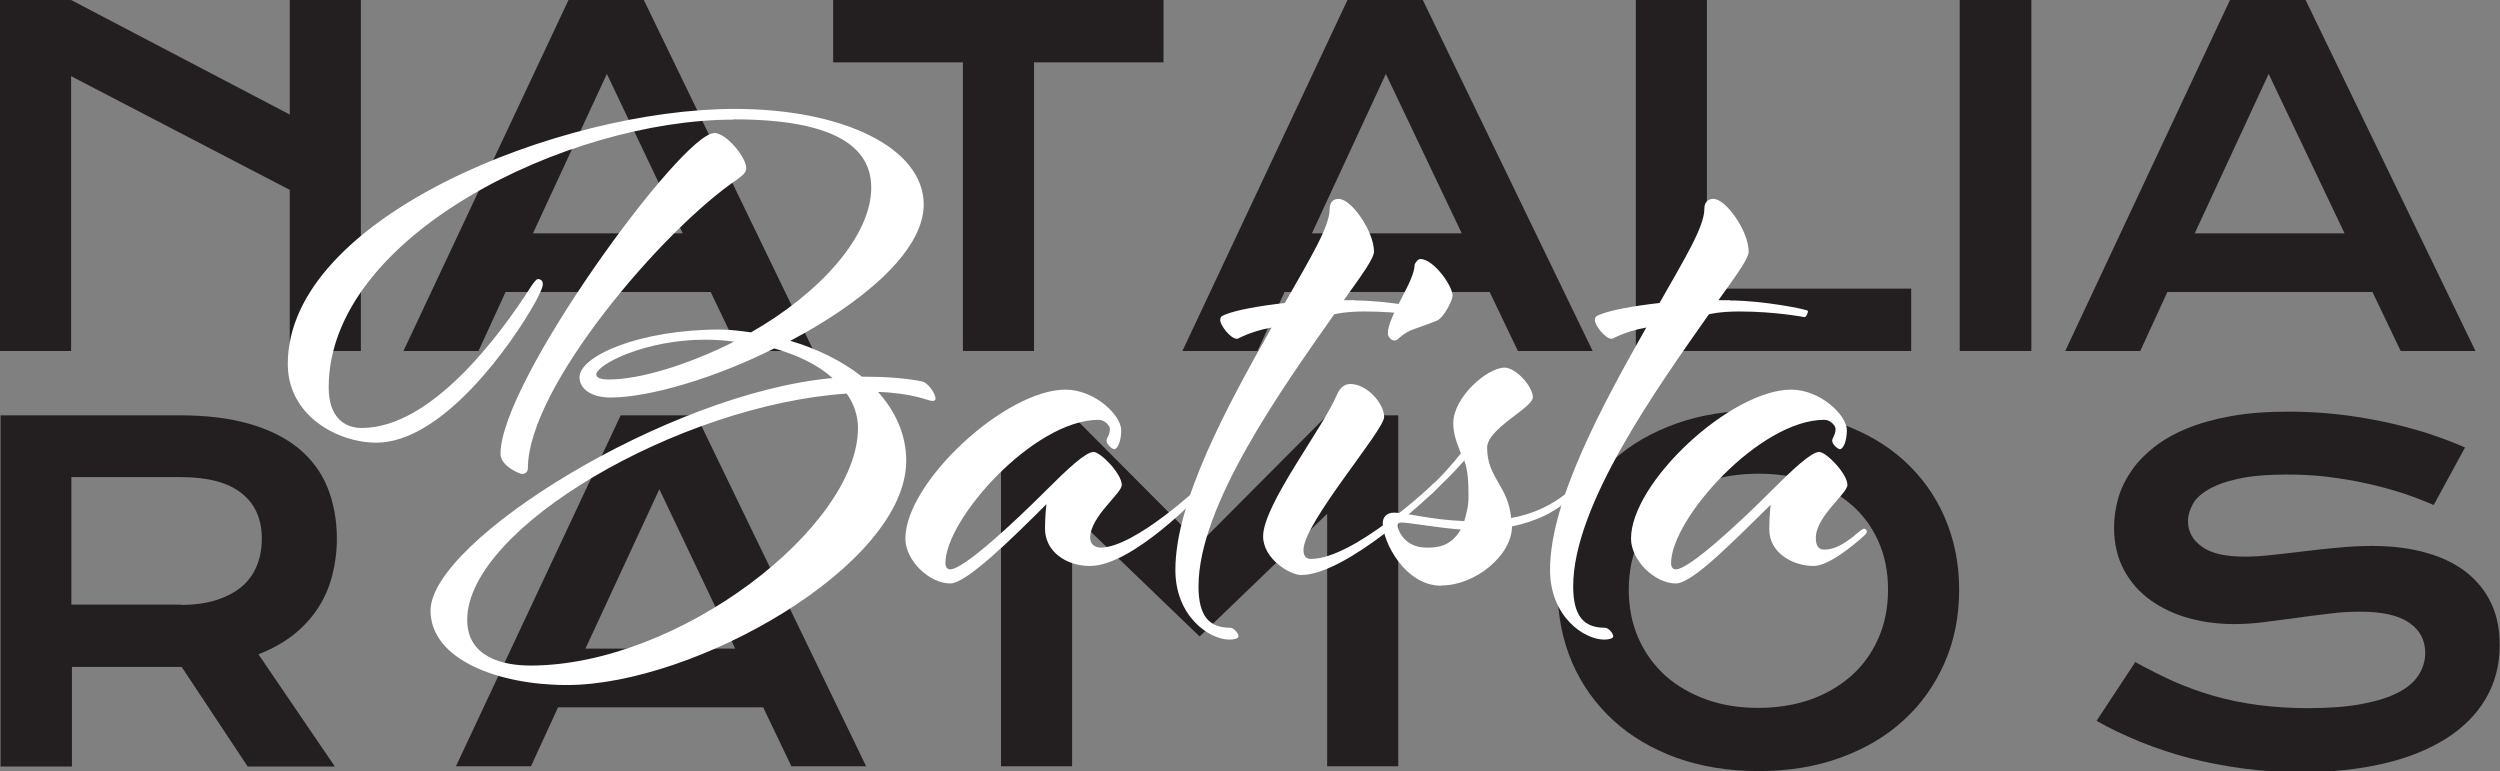
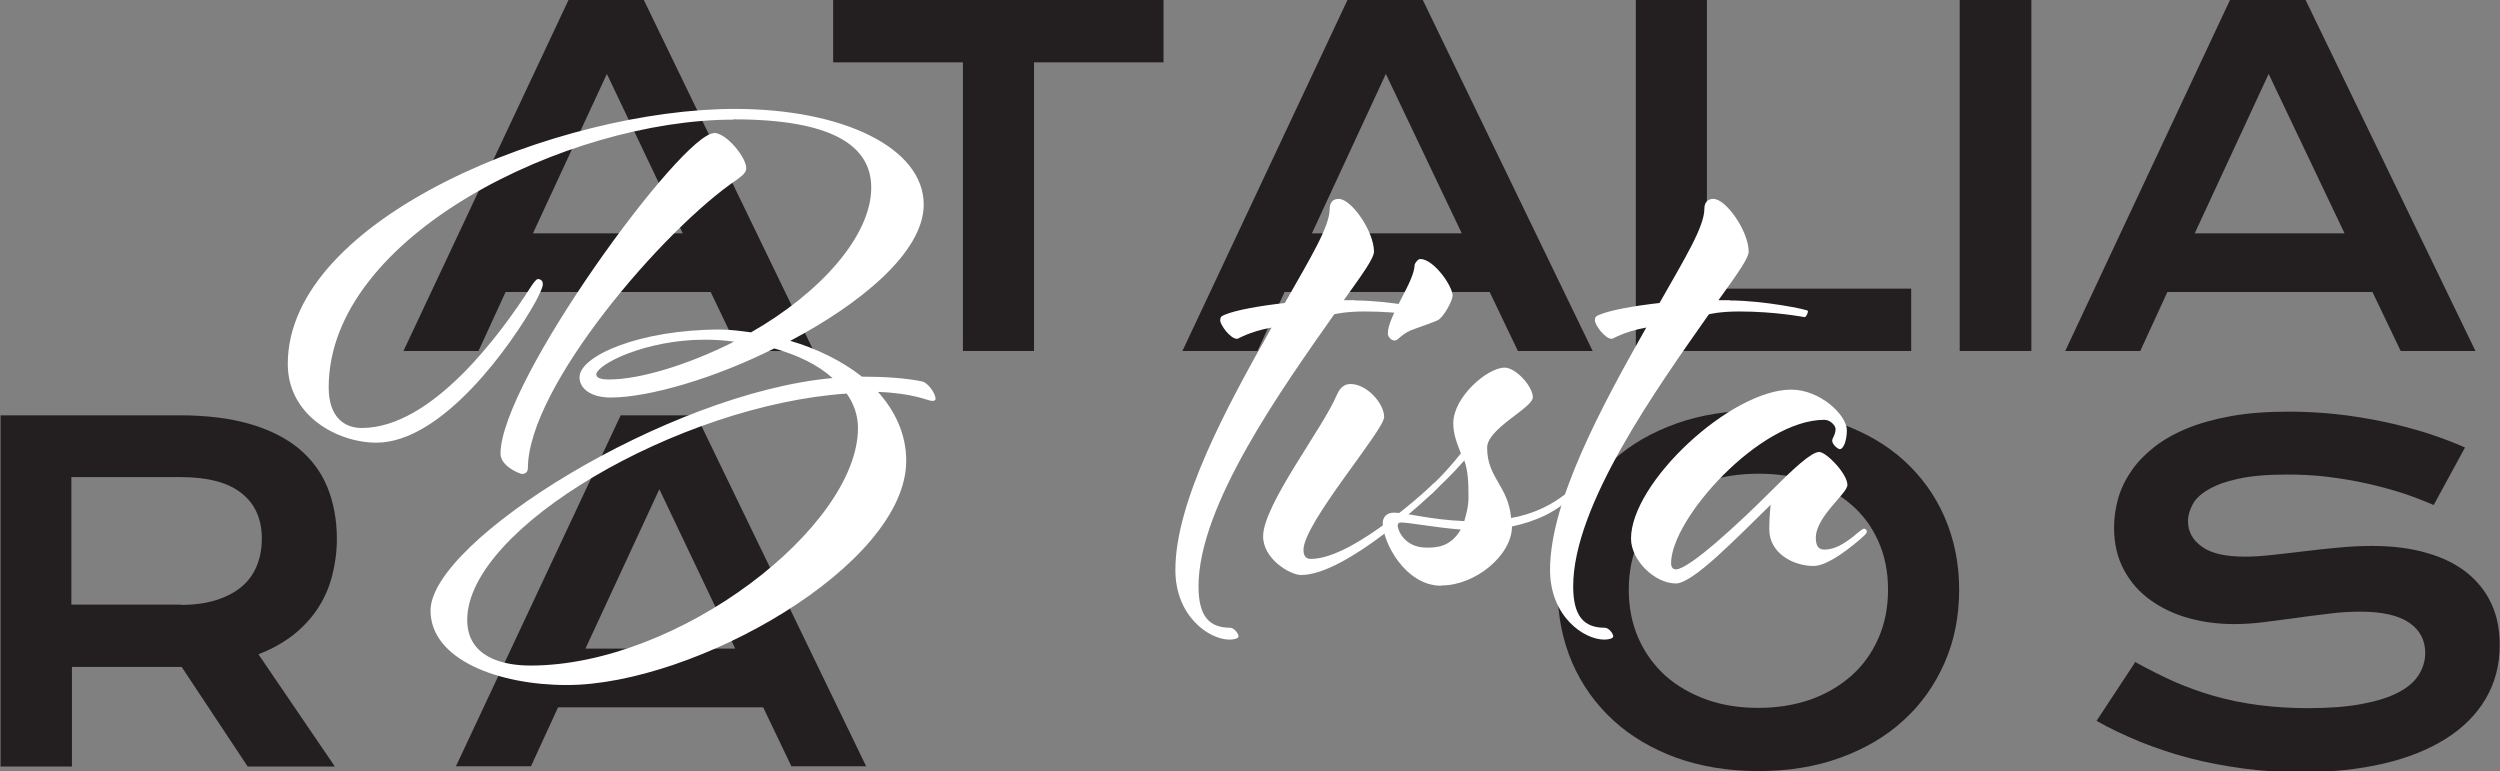
<svg xmlns="http://www.w3.org/2000/svg" id="Layer_2" width="88.61" height="27.33" viewBox="0 0 88.61 27.33">
  <rect x="0" y="0" width="88.61" height="27.33" fill="#808080" stroke="none" />
  <defs>
    <style>.cls-1{fill:#fff;}.cls-2{fill:#231f20;}</style>
  </defs>
  <g id="computer">
    <g>
      <g>
-         <path class="cls-2" d="m0,0h2.52l7.75,4.06V0h2.52v12.44h-2.52v-5.71L2.52,2.7v9.74H0V0Z" />
        <path class="cls-2" d="m20.15,0h2.67l6.02,12.44h-2.65l-1-2.09h-7.27l-.96,2.09h-2.66L20.15,0Zm4.05,8.27l-2.69-5.65-2.62,5.65h5.31Z" />
        <path class="cls-2" d="m34.12,2.21h-4.59V0h11.71v2.21h-4.59v10.23h-2.52V2.21Z" />
        <path class="cls-2" d="m47.76,0h2.67l6.02,12.44h-2.65l-1-2.09h-7.27l-.96,2.09h-2.66L47.76,0Zm4.05,8.27l-2.69-5.65-2.62,5.65h5.31Z" />
        <path class="cls-2" d="m57.98,0h2.52v10.23h7.24v2.21h-9.76V0Z" />
        <path class="cls-2" d="m69.46,0h2.54v12.44h-2.54V0Z" />
        <path class="cls-2" d="m79.05,0h2.67l6.02,12.44h-2.65l-1-2.09h-7.27l-.96,2.09h-2.66l5.84-12.44Zm4.05,8.27l-2.69-5.65-2.62,5.65h5.31Z" />
        <path class="cls-2" d="m.02,14.72h6.33c.96,0,1.78.1,2.48.3.7.2,1.28.49,1.74.86.46.38.81.84,1.03,1.38s.34,1.15.34,1.84c0,.46-.06.9-.17,1.32-.11.42-.28.8-.51,1.15s-.52.66-.87.94c-.35.27-.76.5-1.23.68l2.71,3.98h-3.09l-2.34-3.53h-3.89s0,3.53,0,3.53H.02v-12.44Zm6.39,6.72c.48,0,.9-.06,1.25-.17s.66-.27.9-.47c.24-.2.42-.45.54-.74.12-.29.18-.61.18-.97,0-.7-.24-1.23-.72-1.61-.48-.38-1.2-.57-2.16-.57h-3.87v4.52h3.87Z" />
        <path class="cls-2" d="m22.01,14.72h2.67l6.02,12.44h-2.65l-1-2.09h-7.27l-.96,2.09h-2.66l5.84-12.44Zm4.05,8.27l-2.69-5.65-2.62,5.65h5.31Z" />
-         <path class="cls-2" d="m35.48,14.72h2.52l4.52,4.54,4.52-4.54h2.52v12.44h-2.52v-8.95l-4.52,4.35-4.52-4.35v8.95h-2.52v-12.44Z" />
        <path class="cls-2" d="m55.21,20.9c0-.94.17-1.8.52-2.58.34-.78.83-1.45,1.45-2.01.62-.56,1.37-.99,2.24-1.3.87-.31,1.84-.46,2.9-.46s2.02.15,2.9.46c.88.31,1.63.74,2.25,1.3.62.56,1.11,1.23,1.45,2.01s.52,1.64.52,2.58-.17,1.81-.52,2.6-.83,1.47-1.45,2.03c-.62.57-1.37,1.01-2.25,1.33-.88.32-1.84.47-2.9.47s-2.03-.16-2.9-.47c-.87-.32-1.62-.76-2.24-1.33-.62-.57-1.11-1.25-1.45-2.03-.34-.79-.52-1.65-.52-2.6Zm2.52,0c0,.64.12,1.22.35,1.74.23.51.55.95.96,1.32.41.36.9.64,1.46.84.56.2,1.17.29,1.83.29s1.27-.1,1.83-.29c.56-.2,1.04-.48,1.45-.84.41-.36.73-.8.96-1.32.23-.51.35-1.09.35-1.74s-.12-1.22-.35-1.73-.55-.94-.96-1.29c-.41-.35-.89-.62-1.45-.81-.56-.19-1.17-.28-1.83-.28s-1.27.09-1.83.28c-.56.19-1.05.46-1.46.81-.41.35-.73.78-.96,1.29s-.35,1.09-.35,1.73Z" />
        <path class="cls-2" d="m75.67,23.46c.45.25.91.48,1.37.69.46.2.95.38,1.44.52.5.14,1.02.25,1.57.32.55.07,1.13.11,1.76.11.75,0,1.39-.05,1.91-.15.53-.1.95-.23,1.29-.41.33-.17.57-.38.72-.62s.23-.5.23-.78c0-.45-.19-.81-.57-1.07s-.96-.39-1.74-.39c-.34,0-.71.02-1.09.07-.38.05-.77.09-1.16.15-.39.05-.77.1-1.15.15-.38.05-.74.07-1.07.07-.56,0-1.09-.07-1.6-.21s-.97-.36-1.36-.64-.71-.64-.94-1.07-.35-.93-.35-1.5c0-.34.05-.68.14-1.01s.24-.65.45-.96c.2-.31.47-.59.79-.85s.72-.49,1.17-.68.99-.34,1.59-.45c.6-.11,1.29-.16,2.06-.16.56,0,1.12.03,1.68.09.56.06,1.11.15,1.64.26s1.05.25,1.54.4c.49.16.95.33,1.38.52l-1.11,2.04c-.35-.15-.73-.3-1.13-.43-.4-.13-.83-.24-1.27-.34s-.9-.17-1.37-.23-.95-.08-1.44-.08c-.7,0-1.27.05-1.72.15-.45.1-.81.23-1.07.39-.27.16-.45.33-.55.53-.1.19-.16.39-.16.58,0,.37.17.68.5.91.33.24.84.35,1.53.35.28,0,.59-.02.95-.06s.73-.08,1.13-.13.8-.09,1.21-.13.81-.06,1.2-.06c.73,0,1.38.08,1.95.25.57.16,1.04.4,1.42.7.38.31.67.67.87,1.11.2.43.29.92.29,1.45,0,.72-.17,1.35-.5,1.91-.33.56-.8,1.03-1.42,1.42-.61.38-1.35.68-2.22.88s-1.83.3-2.89.3c-.7,0-1.39-.04-2.05-.13s-1.31-.21-1.92-.37c-.61-.16-1.2-.36-1.75-.58-.55-.23-1.07-.47-1.54-.74l1.35-2.05Z" />
      </g>
      <g>
        <path class="cls-1" d="m26,4.24c-5.88,0-14.35,4.11-14.35,9.49,0,1.07.57,1.44,1.17,1.44,2.49,0,4.93-3.34,5.98-4.98.1-.15.2-.3.27-.3s.17.05.17.17-.07.27-.25.62c-.85,1.54-3.31,5.01-5.65,5.01-1.37,0-3.14-.95-3.14-2.79,0-5.21,9.69-9.04,15.84-9.04,3.86,0,6.7,1.39,6.7,3.39,0,1.72-2.32,3.56-4.73,4.83.92.27,1.82.7,2.54,1.27.82,0,1.54.05,2.14.17.2.05.47.42.47.62,0,.05-.05.07-.12.07-.15,0-.62-.27-1.92-.32.6.67,1,1.49,1,2.44,0,3.71-7.5,7.95-12.03,7.95-2.42,0-4.83-.9-4.83-2.64,0-2.47,8.42-7.72,14.25-8.24-.52-.47-1.25-.82-2.07-1.05-2.09,1.05-4.43,1.74-5.8,1.74-.67,0-1.1-.3-1.1-.72,0-.75,2.12-1.69,4.98-1.69.35,0,.72.05,1.1.1,2.44-1.39,4.26-3.41,4.26-5.13,0-1.49-1.39-2.42-4.88-2.42Zm-7.2,19.35c5.28,0,11.61-4.93,11.61-8.42,0-.45-.15-.87-.4-1.22-5.93.4-13.45,4.76-13.45,8.02,0,1.3,1.22,1.62,2.24,1.62Zm6.5-18.88c.45,0,1.15.87,1.15,1.25,0,.12-.07.22-.32.4-2.59,1.74-7.42,7.35-7.42,10.24,0,.15-.12.2-.2.2s-.77-.27-.77-.72c0-2.57,6.43-11.36,7.57-11.36Zm-4.16,8.57c0,.1.12.17.45.17,1.07,0,2.76-.5,4.43-1.34-.35-.05-.7-.07-1.05-.07-2.07,0-3.84.87-3.84,1.25Z" />
-         <path class="cls-1" d="m42.59,17.17s.1-.1.15-.1c.07,0,.1.07.1.1,0,.05-.17.22-.25.3,0,0-2.42,2.59-3.96,2.59-.85,0-1.59-.52-1.59-1.32,0-.47.05-.87.05-.87-1.25,1.25-2.84,2.81-3.41,2.81-.75,0-1.59-.82-1.59-1.59,0-1.99,3.54-5.28,5.68-5.28,1.02,0,1.97.9,1.97,1.44,0,.37-.12.67-.25.67-.07,0-.27-.17-.27-.3,0-.1.12-.2.12-.42,0-.1-.17-.32-.4-.32-2.29,0-5.43,3.51-5.43,5.08,0,.15.07.22.17.22.47,0,2.22-1.62,3.41-2.81.75-.75,1.39-1.35,1.67-1.35.25,0,1,.77,1,1.17,0,.3-1.12,1.12-1.12,1.87,0,.25.2.35.37.35,1.22,0,3.59-2.24,3.59-2.24Z" />
        <path class="cls-1" d="m48.04,10.65c1.17,0,2.76.32,2.76.37,0,.1-.07.22-.12.22-.02,0-1.02-.2-2.32-.2-.7,0-1.07.1-1.07.1-1.84,2.62-4.81,6.77-4.81,9.64,0,1.05.37,1.47,1.12,1.47.15,0,.3.22.3.3,0,.1-.22.12-.32.12-.72,0-1.92-.82-1.92-2.47,0-2.42,1.82-5.78,3.41-8.59-.82.15-1.17.4-1.22.4-.25,0-.6-.5-.6-.65,0-.1.02-.15.15-.2.4-.17,1.25-.32,2.14-.42.92-1.62,1.59-2.71,1.59-3.34,0-.05,0-.35.32-.35.45,0,1.25,1.15,1.25,1.87,0,.22-.35.72-1.07,1.72h.4Z" />
        <path class="cls-1" d="m49.06,14.78c0,.47-2.86,3.76-2.86,4.71,0,.3.17.32.27.32,1.52,0,4.31-2.64,4.31-2.64,0,0,.1-.1.17-.1.05,0,.1.07.1.1,0,.05-.2.22-.27.3,0,0-3.04,2.91-4.66,2.91-.4,0-1.35-.57-1.35-1.37,0-1.12,2.14-3.86,2.62-5.03.07-.15.2-.37.47-.37.6,0,1.2.7,1.2,1.17Zm2.42-4.28c0,.17-.32.75-.52.85-.15.07-.57.22-.8.3-.47.15-.6.42-.72.42-.15,0-.25-.15-.25-.25,0-.62.95-1.84.95-2.44,0-.02.1-.2.2-.2.47,0,1.15.95,1.15,1.32Z" />
        <path class="cls-1" d="m51.08,20.76c-1.27,0-2.07-1.54-2.07-2.22,0-.17.1-.37.4-.37.45,0,1.25.25,2.49.3.07-.25.15-.52.15-.85,0-.52-.02-.95-.15-1.3-.57.65-.8.82-1.12,1.15-.05.05-.1.07-.12.07-.05,0-.1-.05-.1-.1,0-.07.1-.15.22-.27,0,0,.4-.35,1-1.1-.12-.32-.27-.65-.27-1.07,0-.92,1.2-1.97,1.82-1.97.4,0,1,.67,1,1.05s-1.62,1.1-1.62,1.79c0,1.07.75,1.35.85,2.49.7-.12,1.57-.45,2.32-1.2,0,0,.1-.1.15-.1s.1.07.1.1c0,.05-.17.22-.25.3-.72.72-1.47,1.02-2.29,1.2,0,1.02-1.3,2.09-2.49,2.09Zm.7-1.99c-.9-.07-1.82-.25-2.12-.25-.07,0-.12.02-.12.12,0,.12.22.77,1.02.77.32,0,.85,0,1.22-.65Z" />
        <path class="cls-1" d="m61.32,10.65c1.17,0,2.76.32,2.76.37,0,.1-.07.22-.12.22-.02,0-1.02-.2-2.32-.2-.7,0-1.07.1-1.07.1-1.84,2.62-4.81,6.77-4.81,9.64,0,1.05.37,1.47,1.12,1.47.15,0,.3.22.3.3,0,.1-.22.12-.32.12-.72,0-1.92-.82-1.92-2.47,0-2.42,1.82-5.78,3.41-8.59-.82.15-1.17.4-1.22.4-.25,0-.6-.5-.6-.65,0-.1.02-.15.15-.2.4-.17,1.25-.32,2.14-.42.92-1.62,1.59-2.71,1.59-3.34,0-.05,0-.35.32-.35.45,0,1.25,1.15,1.25,1.87,0,.22-.35.72-1.07,1.72h.4Z" />
        <path class="cls-1" d="m65.75,18.96c.15-.12.27-.22.32-.22s.1.05.1.1c0,.07-.1.15-.27.3-.55.47-1.2.92-1.62.92-.72,0-1.57-.45-1.57-1.3,0-.47.05-.87.05-.87-1.25,1.22-2.76,2.79-3.36,2.79-.75,0-1.59-.82-1.59-1.59,0-1.99,3.54-5.28,5.68-5.28,1.02,0,1.97.9,1.97,1.44,0,.37-.12.67-.25.67-.07,0-.27-.17-.27-.3,0-.1.12-.2.12-.42,0-.1-.17-.32-.4-.32-2.29,0-5.43,3.51-5.43,5.08,0,.15.07.22.17.22.47,0,2.22-1.62,3.41-2.81.75-.75,1.39-1.35,1.67-1.35.25,0,1,.77,1,1.17,0,.3-1.12,1.12-1.12,1.87,0,.25.07.42.3.42.37,0,.7-.2,1.1-.52Z" />
      </g>
    </g>
  </g>
</svg>